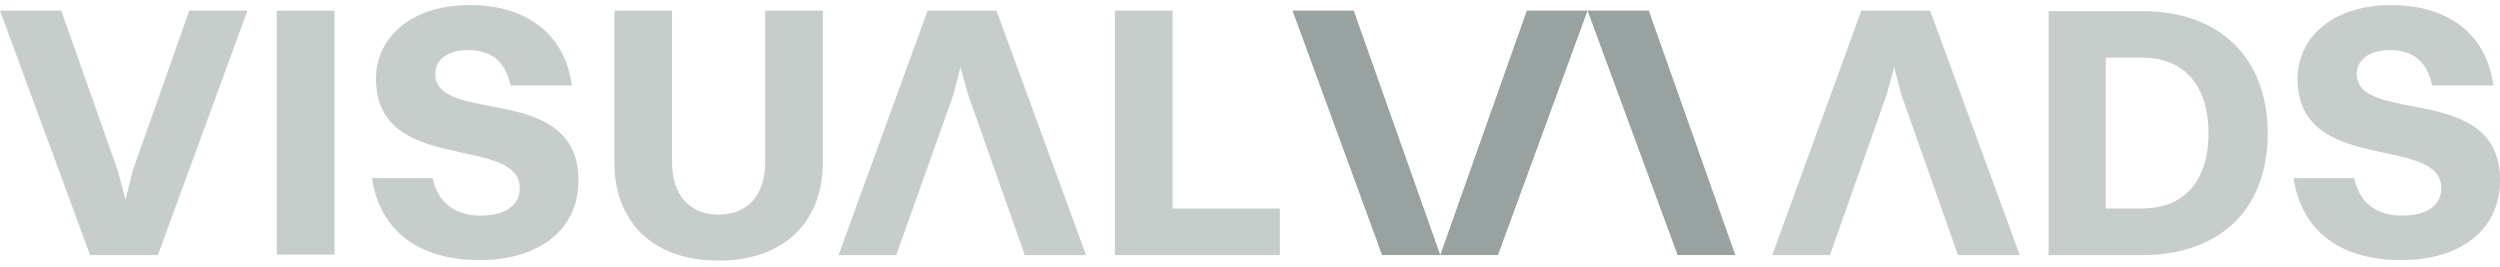
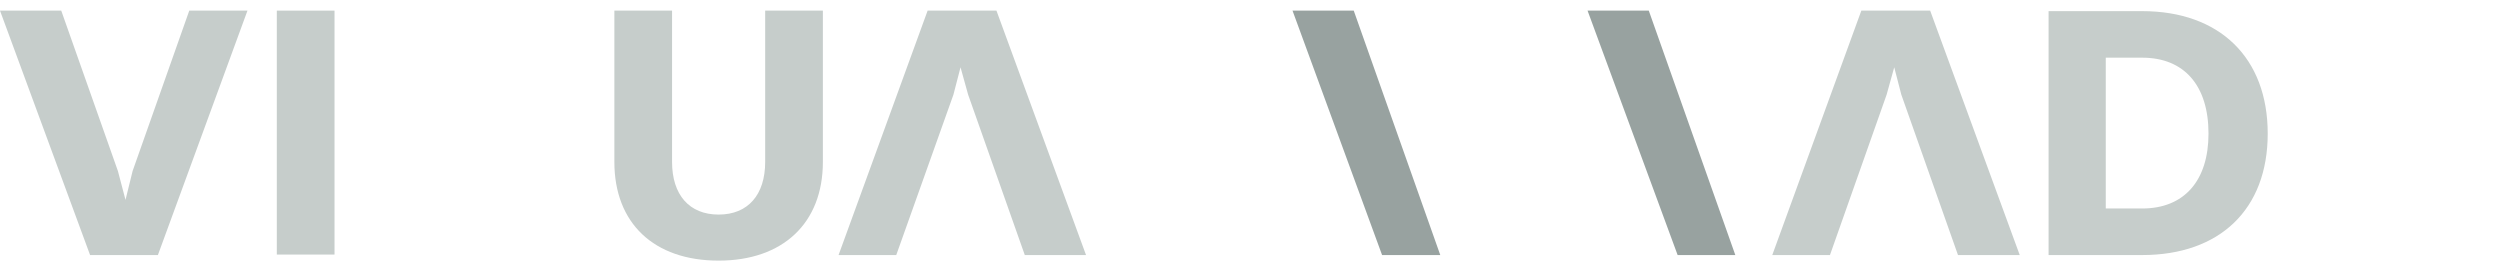
<svg xmlns="http://www.w3.org/2000/svg" width="234" height="25" viewBox="0 0 234 25" fill="none">
-   <path d="M220.595 6.915C220.595 5.589 221.779 4.689 223.674 4.689C225.9 4.689 227.179 5.778 227.653 8.005H233.384C232.674 2.747 228.6 0.473 223.863 0.473C218.274 0.473 215.053 3.552 215.053 7.389C215.053 16.436 228.505 12.552 228.505 17.62C228.505 19.184 227.226 20.178 224.81 20.178C222.395 20.178 220.831 18.947 220.358 16.673H214.674C215.479 21.884 219.363 24.347 224.763 24.347C230.116 24.347 234 21.647 234 16.91C234.047 7.626 220.595 11.747 220.595 6.915Z" fill="#C6CDCB" />
  <path d="M200.51 19.515H197.1V5.399H200.51C204.442 5.399 206.716 8.005 206.716 12.505C206.716 16.91 204.442 19.515 200.51 19.515ZM191.747 23.873H200.51C207.758 23.873 212.258 19.61 212.258 12.505C212.258 5.399 207.758 1.042 200.51 1.042H191.747V23.873Z" fill="#C6CDCB" />
  <path d="M183.268 23.873H189.047L180.663 0.994H174.221L165.884 23.873H171.284L176.589 8.857L177.3 6.299L177.963 8.857L183.268 23.873Z" fill="#C6CDCB" />
-   <path d="M104.353 23.873H119.795V19.515H109.753V0.994H104.353V23.873Z" fill="#C6CDCB" />
  <path d="M95.921 23.873H101.653L93.268 0.994H86.826L78.489 23.873H83.889L89.242 8.857L89.905 6.299L90.616 8.857L95.921 23.873Z" fill="#C6CDCB" />
  <path d="M77.021 15.157V0.994H71.621V15.157C71.621 18.236 70.01 20.084 67.263 20.084C64.516 20.084 62.905 18.236 62.905 15.157V0.994H57.505V15.157C57.505 20.889 61.2 24.394 67.263 24.394C73.279 24.394 77.021 20.889 77.021 15.157Z" fill="#C6CDCB" />
-   <path d="M40.737 6.915C40.737 5.589 41.921 4.689 43.816 4.689C46.042 4.689 47.321 5.778 47.795 8.005H53.526C52.816 2.747 48.742 0.473 44.005 0.473C38.416 0.473 35.195 3.552 35.195 7.389C35.195 16.436 48.647 12.552 48.647 17.62C48.647 19.184 47.368 20.178 44.953 20.178C42.537 20.178 40.974 18.947 40.5 16.673H34.816C35.621 21.884 39.505 24.347 44.905 24.347C50.258 24.347 54.142 21.647 54.142 16.91C54.189 7.626 40.737 11.747 40.737 6.915Z" fill="#C6CDCB" />
  <path d="M31.311 0.994H25.91V23.826H31.311V0.994Z" fill="#C6CDCB" />
  <path d="M17.716 0.994L12.411 16.01L11.747 18.71L11.037 16.01L5.732 0.994H0L8.432 23.873H14.779L23.163 0.994H17.716Z" fill="#C6CDCB" />
  <path d="M134.81 23.873H129.363L120.979 0.994H126.71L134.81 23.873Z" fill="#98A2A0" />
  <path d="M162.426 23.873H157.026L148.595 0.994H154.326L162.426 23.873Z" fill="#98A2A0" />
-   <path d="M134.81 23.873H140.21L148.595 0.994H142.91L134.81 23.873Z" fill="#98A2A0" />
</svg>